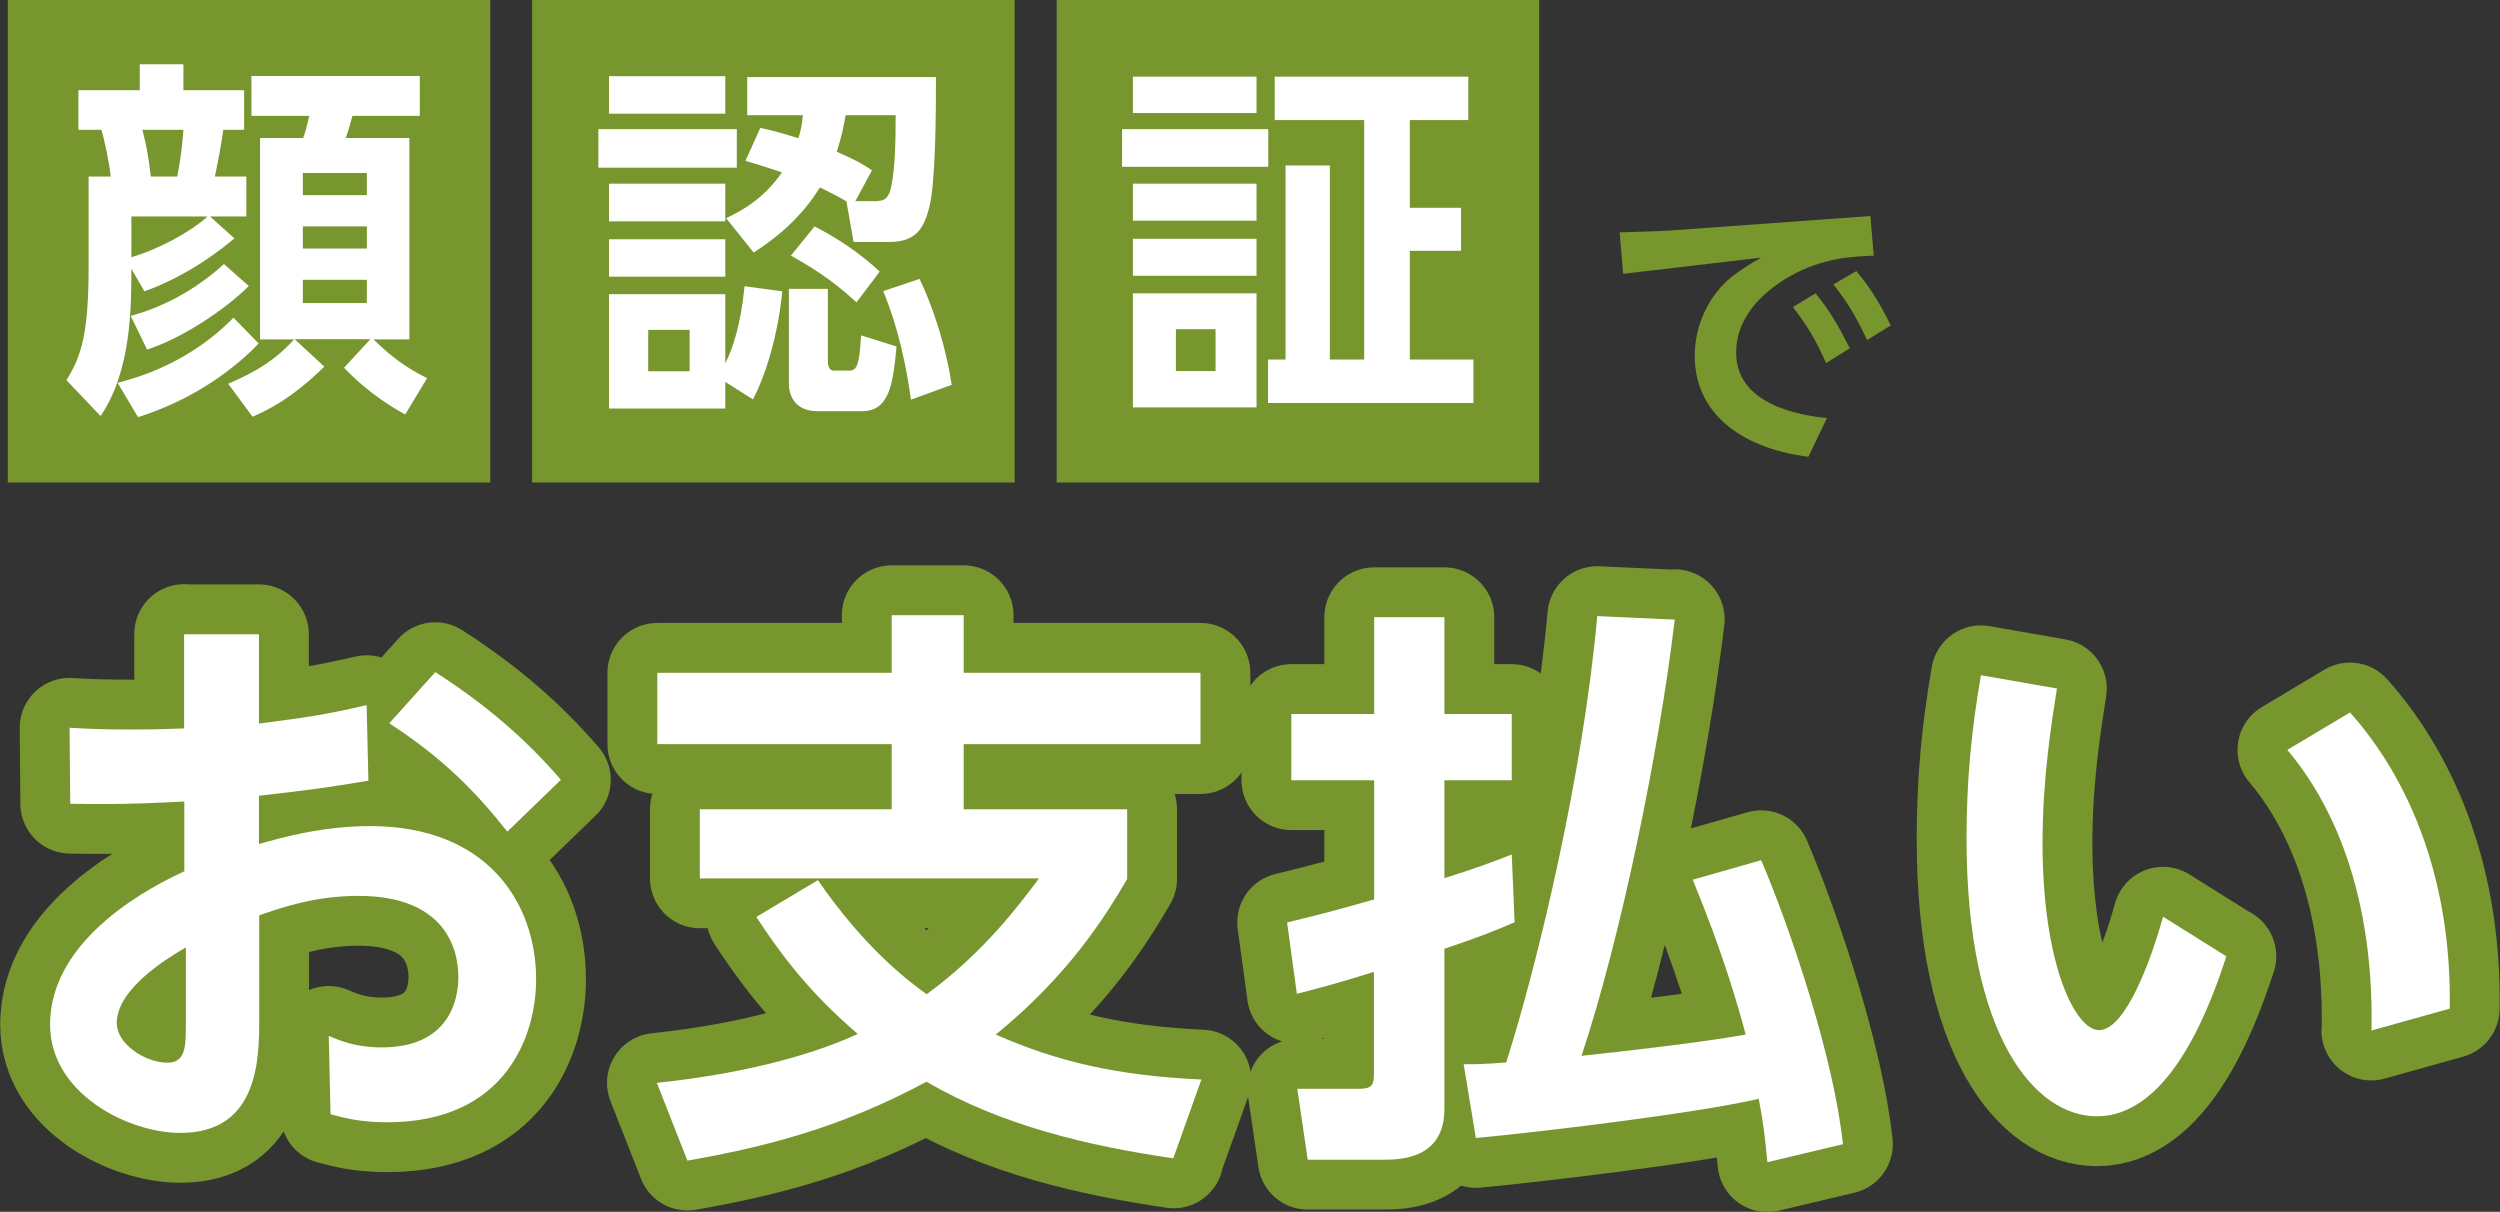
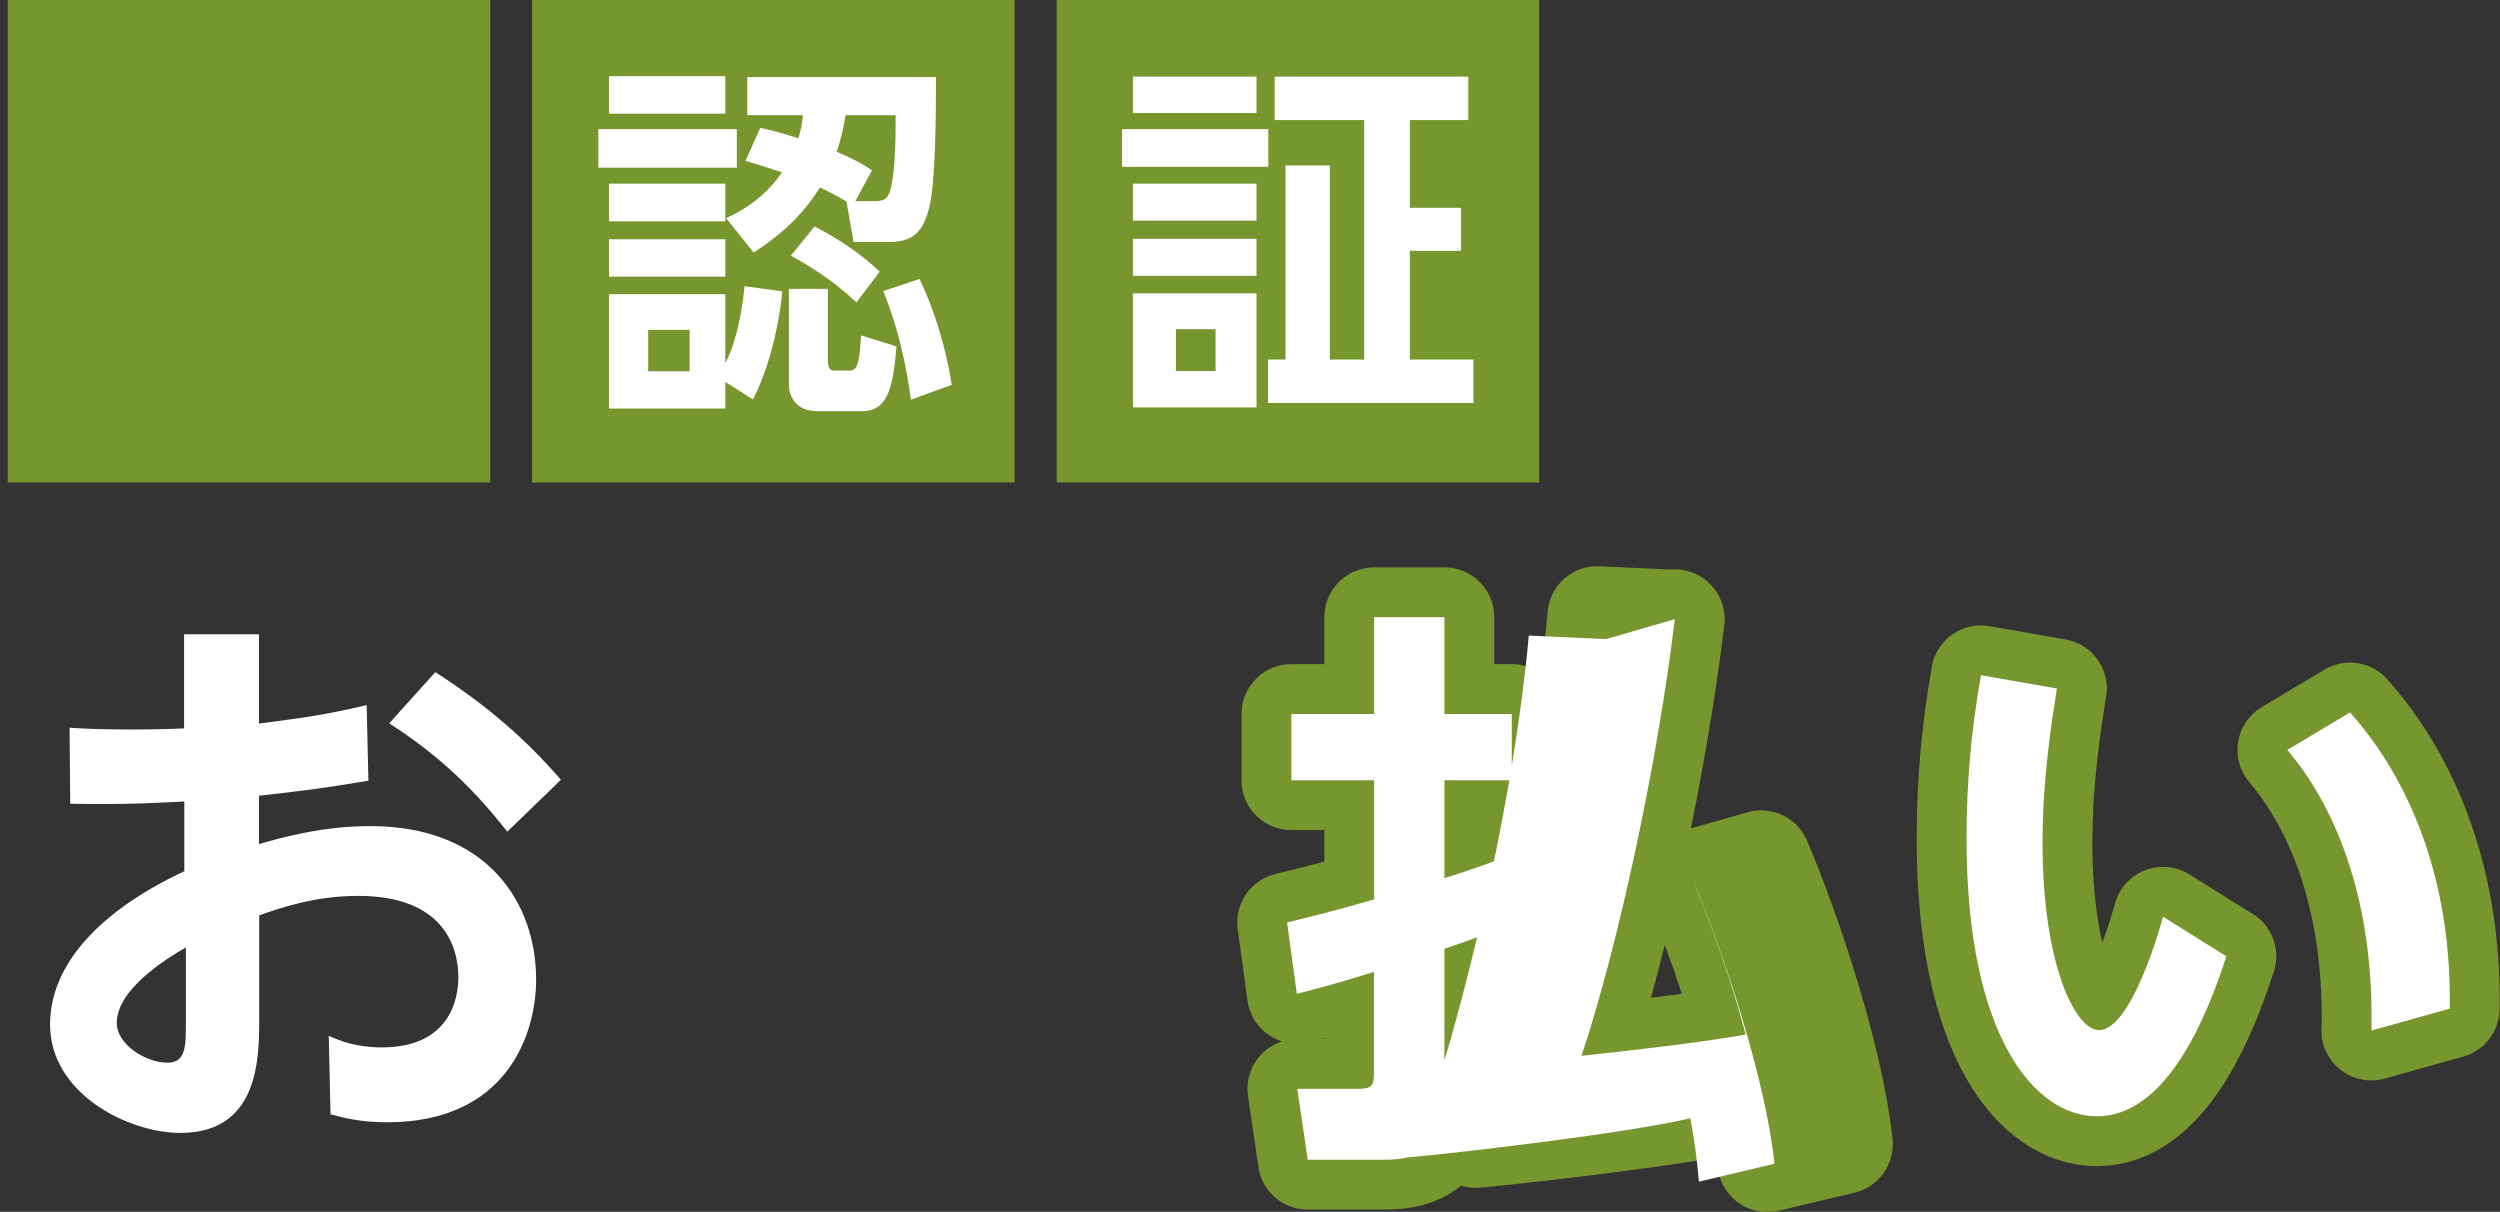
<svg xmlns="http://www.w3.org/2000/svg" id="_レイヤー_2" viewBox="0 0 112.85 54.7">
  <rect x="0" y="0" width="112.85" height="54.7" fill="#333333" stroke="none" />
  <defs>
    <style>.cls-1{fill:#fff;}.cls-2,.cls-3{fill:#78962e;}.cls-3{stroke:#78962e;stroke-linecap:round;stroke-linejoin:round;stroke-width:4.5px;}</style>
  </defs>
  <g id="_レイヤー_4">
    <rect class="cls-2" x=".35" width="21.78" height="21.78" />
-     <path class="cls-1" d="m5.93,12.08c0,1.77,0,4.66-1.39,6.7l-1.54-1.62c.7-1.12,1-2.17,1-5.13v-4.06h1c-.05-.55-.3-1.72-.42-2.11h-1.04v-1.79h2.77v-1.17h1.97v1.17h2.74v1.79h-.94c-.1.7-.23,1.4-.38,2.11h1.42v1.8h-1.64l1.1.99c-.45.38-1.99,1.65-4.06,2.39l-.62-1.07Zm5.75,3.42c-1.5,1.57-3.48,2.71-5.45,3.33l-.92-1.55c.85-.22,3.21-.87,5.23-2.94l1.14,1.17Zm-.45-2.59c-1.12,1.12-3.09,2.39-4.59,2.87l-.74-1.52c2.11-.57,3.56-1.75,4.21-2.34l1.12.99Zm-5.3-3.14v1.84c1.22-.35,2.69-1.15,3.44-1.84h-3.44Zm.5-3.91c.22.87.27,1.27.38,2.11h1.19c.13-.65.22-1.3.28-2.11h-1.85Zm3.88,11.46c1.39-.6,2.16-1.12,2.97-2h-1.54V6.23h1.94c.07-.17.13-.35.28-1h-2.61v-1.8h7.6v1.8h-3.04c-.1.37-.15.55-.3,1h2.87v9.09h-1.62c.97.97,1.8,1.44,2.42,1.75l-.99,1.64c-.57-.32-1.65-.95-2.76-2.11l1.19-1.29h-3.42l1.34,1.24c-.92.9-1.92,1.7-3.24,2.26l-1.1-1.49Zm3.36-9.51v1h2.89v-1h-2.89Zm0,2.41v1h2.89v-1h-2.89Zm0,2.41v1.05h2.89v-1.05h-2.89Z" />
    <rect class="cls-2" x="24.02" width="21.78" height="21.78" />
    <path class="cls-1" d="m33.26,5.83v1.74h-6.25v-1.74h6.25Zm-.52-2.39v1.69h-5.25v-1.69h5.25Zm0,4.85v1.7h-5.25v-1.7h5.25Zm0,2.51v1.69h-5.25v-1.69h5.25Zm2.57,2.37c-.08.89-.4,3.06-1.32,4.86l-1.25-.79v1.2h-5.25v-5.16h5.25v3.12c.35-.69.7-1.77.87-3.48l1.7.23Zm-4.18,1.72h-1.87v1.87h1.87v-1.87Zm7.08-5.8c-.48-.28-.79-.43-1.2-.63-1.02,1.67-2.46,2.59-2.99,2.94l-1.24-1.55c.65-.32,1.65-.82,2.52-2.07-.75-.25-1.02-.33-1.65-.52l.67-1.49c.57.13.85.2,1.72.47.13-.42.17-.7.2-1.04h-2.51v-1.72h8.52c0,1.77-.02,4.73-.3,5.87-.23.88-.55,1.57-1.77,1.57h-1.65l-.32-1.82Zm-.84,3.96v3.21c0,.15,0,.47.28.47h.69c.35,0,.45-.28.53-1.59l1.6.5c-.15,1.57-.28,2.92-1.55,2.92h-2.02c-1.19,0-1.29-.97-1.29-1.19v-4.33h1.75Zm1.29.6c-1.14-1.07-2.17-1.67-2.96-2.11l1.07-1.32c1.05.54,2.07,1.22,2.94,2.04l-1.05,1.39Zm.94-4.58c.32,0,.53-.13.63-.65.18-.85.2-2.09.2-3.22h-2.26c-.1.57-.17.94-.4,1.65.85.37,1.17.55,1.59.84l-.75,1.39h.99Zm1.52,8.97c-.35-2.54-.9-4.03-1.25-4.9l1.64-.55c.63,1.32,1.19,3.06,1.45,4.78l-1.84.67Z" />
    <rect class="cls-2" x="47.7" width="21.78" height="21.78" />
    <path class="cls-1" d="m57.25,5.83v1.7h-6.6v-1.7h6.6Zm-.53-2.37v1.64h-5.58v-1.64h5.58Zm0,4.83v1.67h-5.58v-1.67h5.58Zm0,2.49v1.67h-5.58v-1.67h5.58Zm0,2.46v5.15h-5.58v-5.15h5.58Zm-1.85,1.62h-1.79v1.89h1.79v-1.89Zm5.16-7.39v8.76h1.55V5.42h-4.04v-1.96h8.74v1.96h-2.64v3.96h2.31v1.94h-2.31v4.91h2.87v1.96h-9.27v-1.96h.79V7.47h2Z" />
-     <path class="cls-2" d="m84.43,9.75l.15,1.79c-.92.04-2.29.08-3.8.94-.91.52-2.41,1.64-2.41,3.44,0,2.3,2.75,2.82,4.1,2.95l-.84,1.75c-3.22-.42-5.13-2.09-5.13-4.56,0-1.39.64-2.73,1.66-3.56.31-.24.84-.6,1.34-.87l-6.23.73-.16-1.87c.86-.03,1.83-.05,2.35-.09l8.97-.65Zm-2.47,3.5c.6.72,1.03,1.46,1.54,2.47l-1.07.67c-.48-1.07-.84-1.68-1.5-2.53l1.03-.62Zm1.83-1.02c.67.8,1.07,1.48,1.56,2.46l-1.07.66c-.51-1.08-.84-1.64-1.52-2.51l1.03-.6Z" />
-     <path class="cls-3" d="m8.31,28.63h3.38v4.03c2-.26,2.83-.36,4.86-.83l.08,3.41c-2.18.36-2.44.39-4.94.68v2.18c1.09-.31,2.89-.81,5.02-.81,5.3,0,7.49,3.48,7.49,6.92,0,2.52-1.35,6.45-6.73,6.45-1.22,0-1.98-.21-2.55-.36l-.08-3.54c.49.21,1.22.52,2.39.52,3.09,0,3.46-2.21,3.46-3.17,0-1.38-.68-3.67-4.52-3.67-1.92,0-3.46.52-4.47.88v4.65c0,1.77,0,5.17-3.56,5.17-2.34,0-5.88-1.77-5.88-4.89,0-3.98,4.76-6.32,6.06-6.92v-3.15c-.7.03-2.63.16-5.15.1l-.03-3.43c.81.05,1.56.08,2.78.08s1.87-.03,2.39-.05v-4.26Zm.08,14.14c-.83.47-3.12,1.87-3.12,3.41,0,.96,1.3,1.79,2.29,1.79.83,0,.83-.75.83-1.79v-3.41Zm11.26-12.43c2.47,1.59,4.16,3.12,5.67,4.86l-2.42,2.34c-1.46-1.85-2.99-3.38-5.33-4.89l2.08-2.31Z" />
-     <path class="cls-3" d="m52.98,52.29c-3.9-.57-7.75-1.48-11.16-3.46-3.87,2.08-7.25,2.94-10.79,3.56l-1.38-3.51c4.65-.49,7.57-1.51,9.07-2.21-2.39-2.03-3.69-3.93-4.58-5.28l2.78-1.66c2.08,3.02,4,4.5,4.91,5.15,2.6-1.9,4.21-4.08,5.07-5.23h-15.31v-3.12h8.66v-2.94h-10.58v-3.22h10.58v-2.6h3.25v2.6h10.69v3.22h-10.69v2.94h7.38v3.15c-1.04,1.77-2.65,4.34-5.93,7.02,2.73,1.2,5.38,1.85,9.28,2.03l-1.27,3.56Z" />
    <path class="cls-3" d="m68.37,41.63c-.83.36-1.46.62-3.17,1.2v7.23c0,2.26-2,2.29-2.76,2.29h-3.41l-.47-3.2h2.6c.65,0,.86-.03.86-.65v-4.63c-1.82.57-2.55.75-3.48.99l-.44-3.22c.94-.23,2.13-.52,3.93-1.04v-5.38h-3.74v-2.99h3.74v-4.37h3.17v4.37h3.04v2.99h-3.04v4.42c1.4-.44,2.24-.75,3.04-1.07l.13,3.07Zm7.23-13.68c-.73,6.14-2.47,14.48-4.21,19.71,2.16-.23,5.38-.6,7.41-.96-.34-1.27-.99-3.59-2.39-6.99l3.09-.88c1.4,3.28,3.3,9.05,3.69,12.82l-3.41.81c-.1-1.04-.18-1.79-.39-2.86-2.94.68-10.17,1.53-12.77,1.77l-.55-3.33c.65,0,.83,0,1.92-.08,1.4-4.39,3.46-12.92,4.11-20.15l3.48.16Z" />
    <path class="cls-3" d="m100.5,43.16c-.91,2.83-2.73,7.23-5.85,7.23-2.76,0-5.88-3.54-5.88-12.53,0-2.57.21-4.86.65-7.38l3.43.6c-.23,1.46-.65,4.03-.65,6.97,0,5.49,1.48,8.45,2.55,8.45,1.22,0,2.39-3.3,2.89-5.12l2.86,1.79Zm6.55,3.35c.13-6.92-2.24-10.82-3.8-12.66l2.83-1.69c2.83,3.17,4.6,7.8,4.5,13.37l-3.54.99Z" />
    <path class="cls-1" d="m8.31,28.63h3.38v4.03c2-.26,2.83-.36,4.86-.83l.08,3.41c-2.18.36-2.44.39-4.94.68v2.18c1.09-.31,2.89-.81,5.02-.81,5.3,0,7.49,3.48,7.49,6.92,0,2.52-1.35,6.45-6.73,6.45-1.22,0-1.98-.21-2.55-.36l-.08-3.54c.49.21,1.22.52,2.39.52,3.09,0,3.46-2.21,3.46-3.17,0-1.38-.68-3.67-4.52-3.67-1.92,0-3.46.52-4.47.88v4.65c0,1.77,0,5.17-3.56,5.17-2.34,0-5.88-1.77-5.88-4.89,0-3.98,4.76-6.32,6.06-6.92v-3.15c-.7.03-2.63.16-5.15.1l-.03-3.43c.81.05,1.56.08,2.78.08s1.87-.03,2.39-.05v-4.26Zm.08,14.14c-.83.47-3.12,1.87-3.12,3.41,0,.96,1.3,1.79,2.29,1.79.83,0,.83-.75.83-1.79v-3.41Zm11.26-12.43c2.47,1.59,4.16,3.12,5.67,4.86l-2.42,2.34c-1.46-1.85-2.99-3.38-5.33-4.89l2.08-2.31Z" />
-     <path class="cls-1" d="m52.98,52.29c-3.9-.57-7.75-1.48-11.16-3.46-3.87,2.08-7.25,2.94-10.79,3.56l-1.38-3.51c4.65-.49,7.57-1.51,9.07-2.21-2.39-2.03-3.69-3.93-4.58-5.28l2.78-1.66c2.08,3.02,4,4.5,4.91,5.15,2.6-1.9,4.21-4.08,5.07-5.23h-15.31v-3.12h8.66v-2.94h-10.58v-3.22h10.58v-2.6h3.25v2.6h10.69v3.22h-10.69v2.94h7.38v3.15c-1.04,1.77-2.65,4.34-5.93,7.02,2.73,1.2,5.38,1.85,9.28,2.03l-1.27,3.56Z" />
-     <path class="cls-1" d="m68.37,41.63c-.83.36-1.46.62-3.17,1.2v7.23c0,2.26-2,2.29-2.76,2.29h-3.41l-.47-3.2h2.6c.65,0,.86-.03.86-.65v-4.63c-1.82.57-2.55.75-3.48.99l-.44-3.22c.94-.23,2.13-.52,3.93-1.04v-5.38h-3.74v-2.99h3.74v-4.37h3.17v4.37h3.04v2.99h-3.04v4.42c1.4-.44,2.24-.75,3.04-1.07l.13,3.07Zm7.23-13.68c-.73,6.14-2.47,14.48-4.21,19.71,2.16-.23,5.38-.6,7.41-.96-.34-1.27-.99-3.59-2.39-6.99l3.09-.88c1.4,3.28,3.3,9.05,3.69,12.82l-3.41.81c-.1-1.04-.18-1.79-.39-2.86-2.94.68-10.17,1.53-12.77,1.77l-.55-3.33c.65,0,.83,0,1.92-.08,1.4-4.39,3.46-12.92,4.11-20.15l3.48.16Z" />
+     <path class="cls-1" d="m68.37,41.63c-.83.36-1.46.62-3.17,1.2v7.23c0,2.26-2,2.29-2.76,2.29h-3.41l-.47-3.2h2.6c.65,0,.86-.03.86-.65v-4.63c-1.82.57-2.55.75-3.48.99l-.44-3.22c.94-.23,2.13-.52,3.93-1.04v-5.38h-3.74v-2.99h3.74v-4.37h3.17v4.37h3.04v2.99h-3.04v4.42c1.4-.44,2.24-.75,3.04-1.07l.13,3.07Zm7.23-13.68c-.73,6.14-2.47,14.48-4.21,19.71,2.16-.23,5.38-.6,7.41-.96-.34-1.27-.99-3.59-2.39-6.99c1.4,3.28,3.3,9.05,3.69,12.82l-3.41.81c-.1-1.04-.18-1.79-.39-2.86-2.94.68-10.17,1.53-12.77,1.77l-.55-3.33c.65,0,.83,0,1.92-.08,1.4-4.39,3.46-12.92,4.11-20.15l3.48.16Z" />
    <path class="cls-1" d="m100.5,43.16c-.91,2.83-2.73,7.23-5.85,7.23-2.76,0-5.88-3.54-5.88-12.53,0-2.57.21-4.86.65-7.38l3.43.6c-.23,1.46-.65,4.03-.65,6.97,0,5.49,1.48,8.45,2.55,8.45,1.22,0,2.39-3.3,2.89-5.12l2.86,1.79Zm6.55,3.35c.13-6.92-2.24-10.82-3.8-12.66l2.83-1.69c2.83,3.17,4.6,7.8,4.5,13.37l-3.54.99Z" />
  </g>
</svg>